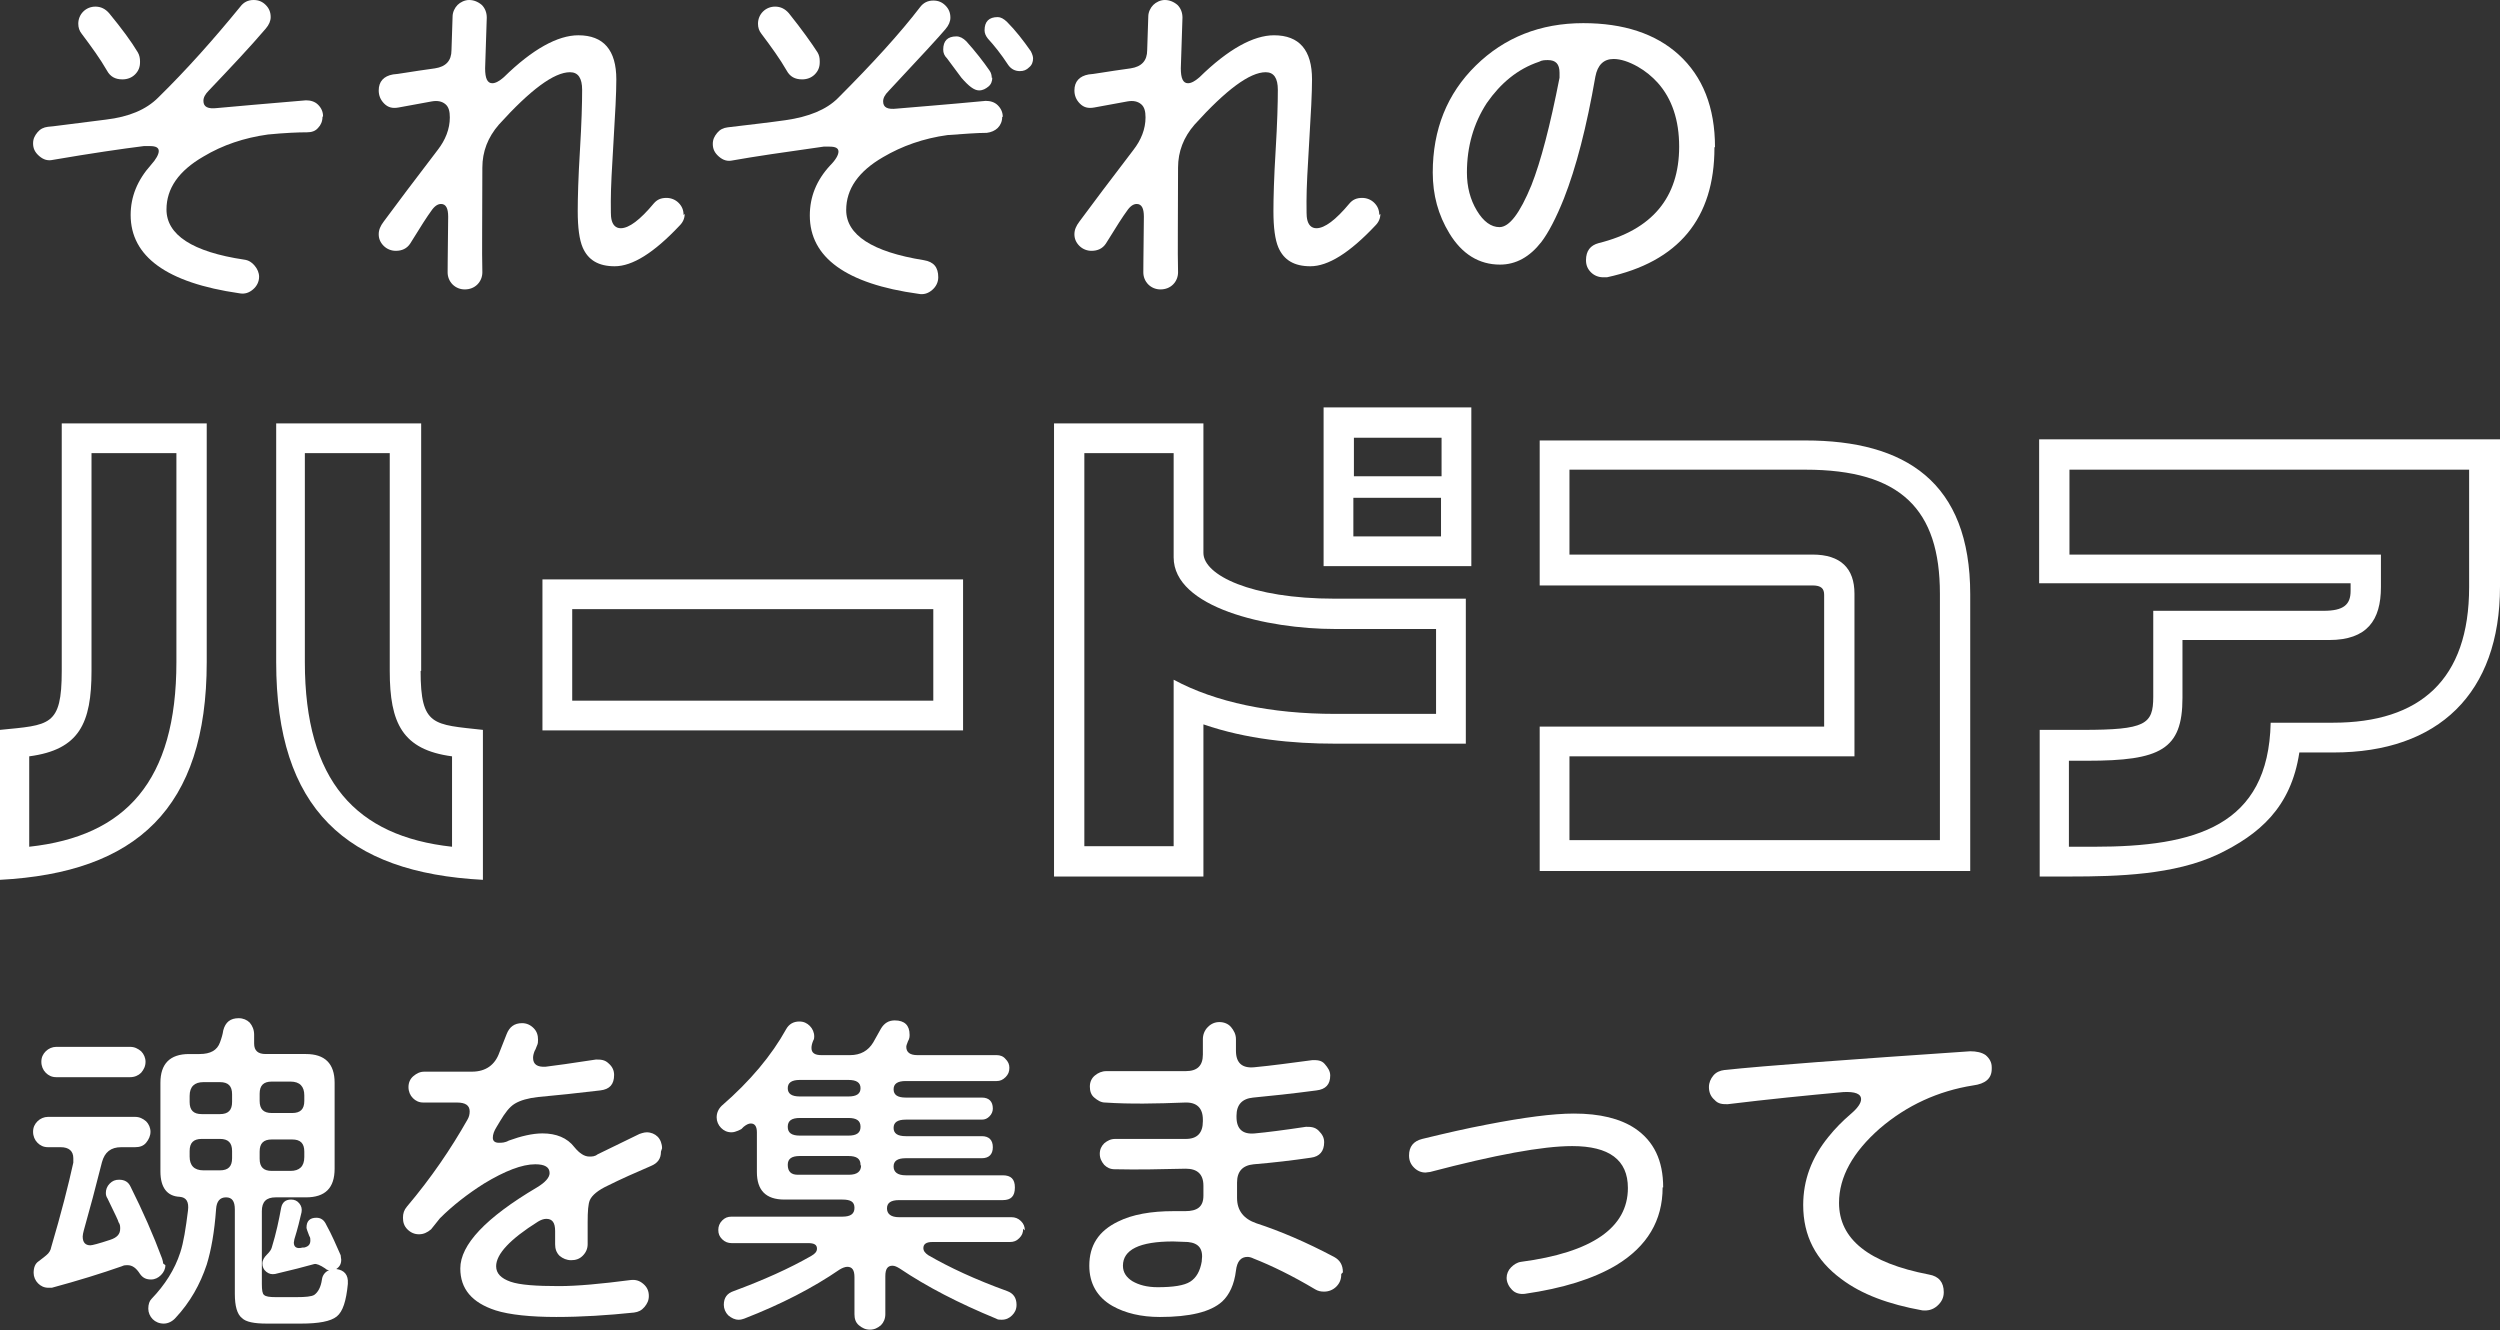
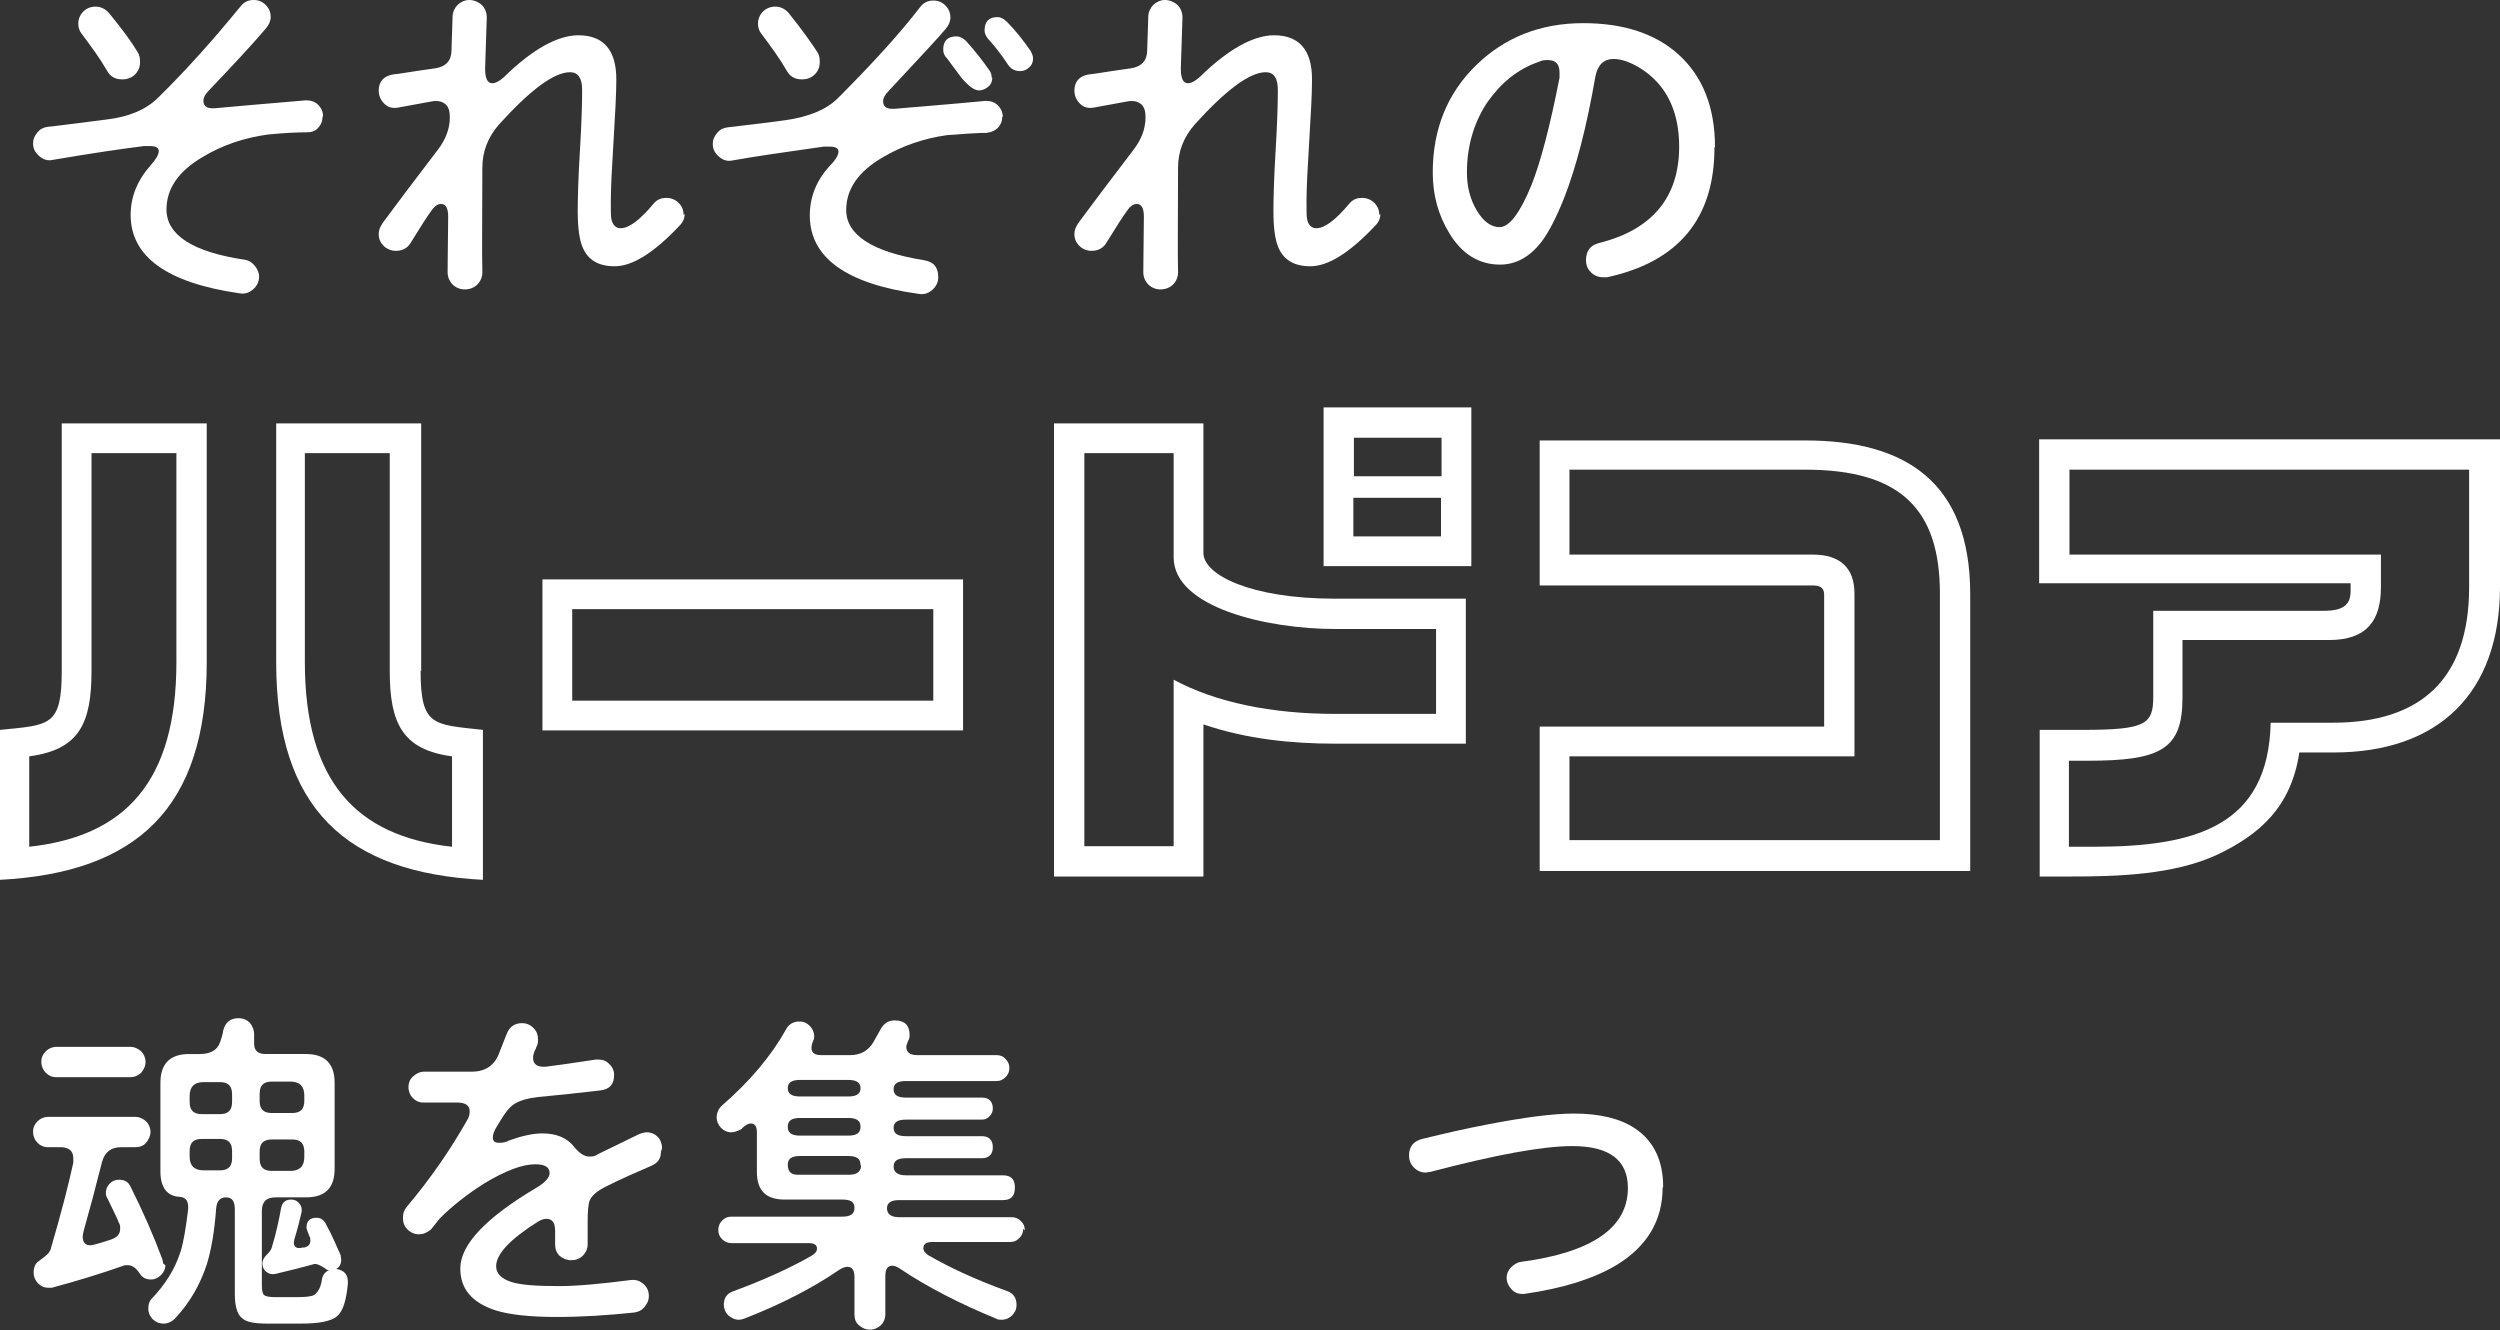
<svg xmlns="http://www.w3.org/2000/svg" id="_레이어_1" version="1.1" viewBox="0 0 45.35 24.13">
  <rect x="0" y="0" width="45.35" height="24.13" fill="#333333" stroke="none" />
  <defs>
    <style>
      .st0 {
        fill: #fff;
      }
    </style>
  </defs>
  <g>
    <path class="st0" d="M5.85,2.12c0,.08-.03.15-.08.2-.05.06-.12.08-.2.08-.16,0-.4.01-.71.04-.43.06-.82.19-1.17.4-.45.26-.67.58-.67.96,0,.46.47.77,1.41.91.08.01.14.05.19.11.05.06.08.13.08.2,0,.09-.04.17-.11.23s-.15.09-.25.07c-1.32-.19-1.97-.67-1.97-1.42,0-.33.12-.63.37-.91.09-.1.14-.19.14-.25s-.05-.09-.16-.09h-.11c-.4.05-.95.13-1.65.25-.09.02-.17,0-.25-.07s-.11-.14-.11-.23c0-.08.03-.14.08-.2s.11-.09.19-.1c.05,0,.4-.05,1.05-.13.42-.05.73-.18.95-.4.51-.5,1-1.05,1.49-1.65.06-.08.14-.12.24-.12.09,0,.16.03.22.09.06.06.09.13.09.22,0,.07-.03.14-.09.21-.29.34-.64.71-1.03,1.12-.07.07-.1.13-.1.19,0,.11.08.15.25.13.34-.03.88-.08,1.61-.14.08,0,.16.02.22.08s.09.13.09.21h0ZM2.54,1.13c0,.09-.03.16-.09.22-.06.06-.14.09-.23.09-.13,0-.22-.05-.28-.16-.12-.21-.28-.43-.46-.67-.04-.05-.06-.11-.06-.18,0-.08.03-.16.09-.22.06-.06.14-.09.22-.09.1,0,.18.04.25.12.23.28.4.51.52.71.03.05.04.11.04.16v.02Z" />
    <path class="st0" d="M12.42,3.88c0,.08-.03.15-.09.21-.47.5-.86.74-1.18.74-.29,0-.48-.11-.58-.34-.06-.14-.09-.36-.09-.66,0-.24.01-.61.04-1.1.03-.49.04-.86.04-1.1,0-.21-.07-.32-.22-.32-.29,0-.72.32-1.29.95-.2.23-.3.49-.3.78,0,.89-.01,1.53,0,1.9,0,.08-.03.16-.09.22s-.14.09-.23.09c-.08,0-.16-.03-.22-.09s-.09-.14-.09-.22c0,.08,0-.25.01-1.01,0-.15-.04-.23-.13-.23-.06,0-.12.04-.18.13-.06.08-.19.28-.38.59-.06.09-.15.13-.26.13-.08,0-.16-.03-.22-.09s-.09-.13-.09-.21.03-.15.09-.23c.23-.31.55-.74.98-1.3.14-.18.22-.38.22-.59,0-.11-.02-.19-.08-.24s-.14-.07-.25-.05c-.01,0-.21.04-.6.11-.11.02-.19,0-.26-.07s-.1-.15-.1-.24c0-.16.09-.26.26-.29.06,0,.32-.05.76-.11.2-.03.3-.14.3-.33l.02-.61c0-.08.04-.16.09-.21S8.43,0,8.51,0s.16.03.23.09c.06.06.09.14.09.23l-.03.92c0,.18.04.27.13.27.06,0,.13-.04.21-.11.52-.51.98-.76,1.35-.76.46,0,.69.27.69.8,0,.25-.02.62-.05,1.11s-.05.86-.05,1.1c0,.17,0,.28.01.32.02.11.08.17.17.17.15,0,.35-.15.6-.45.06-.07.13-.1.23-.1.08,0,.16.03.22.09s.09.13.09.22l.02-.02Z" />
    <path class="st0" d="M18.18,2.12c0,.08-.03.15-.08.2s-.12.08-.2.09c-.18,0-.42.02-.71.04-.44.06-.83.2-1.17.4-.45.26-.67.58-.67.96,0,.45.47.76,1.41.91.18.03.26.13.26.31,0,.09-.04.17-.11.23s-.15.09-.25.07c-1.31-.18-1.97-.66-1.97-1.42,0-.34.12-.64.37-.91.1-.1.15-.19.15-.25s-.05-.09-.16-.09h-.11c-.71.1-1.26.18-1.65.25-.09.02-.17,0-.25-.07s-.11-.14-.11-.23c0-.08.03-.14.08-.2s.11-.09.19-.1c.42-.05.77-.09,1.05-.13.42-.06.74-.19.95-.4.63-.63,1.13-1.18,1.49-1.65.06-.08.14-.12.24-.12.09,0,.16.03.22.09.06.06.09.13.09.22,0,.07-.03.14-.09.21-.1.12-.44.49-1.03,1.12-.07.07-.1.13-.1.19,0,.11.08.15.25.13.34-.03.87-.07,1.61-.14.08,0,.16.02.22.08s.09.13.09.21h0ZM14.87,1.13c0,.09-.03.16-.09.22s-.14.09-.23.09c-.13,0-.22-.05-.28-.16-.12-.21-.28-.43-.46-.67-.04-.05-.06-.11-.06-.18,0-.08.03-.16.09-.22s.14-.09.22-.09c.1,0,.18.04.25.12.24.3.41.54.52.71.03.05.04.1.04.16v.02ZM18,1.41c0,.06-.02.12-.07.16s-.1.07-.17.07c-.09,0-.19-.08-.32-.23-.09-.12-.18-.24-.26-.35-.05-.05-.07-.1-.07-.16,0-.16.08-.24.24-.24.06,0,.12.03.18.09.17.19.31.37.42.53.03.04.04.09.04.13h0ZM18.74,1.06c0,.06-.02.12-.07.16-.05.05-.1.07-.17.07-.09,0-.16-.04-.21-.11-.13-.2-.26-.36-.37-.48-.04-.05-.06-.1-.06-.15,0-.16.08-.24.24-.24.05,0,.11.03.17.09.15.15.29.33.43.53.03.06.04.1.04.13Z" />
    <path class="st0" d="M25.04,3.88c0,.08-.03.15-.09.21-.47.5-.86.74-1.18.74-.29,0-.48-.11-.58-.34-.06-.14-.09-.36-.09-.66,0-.24.01-.61.04-1.1.03-.49.04-.86.04-1.1,0-.21-.07-.32-.22-.32-.29,0-.72.32-1.29.95-.2.23-.3.49-.3.78,0,.89-.01,1.53,0,1.9,0,.08-.03.16-.09.22s-.14.09-.23.09c-.08,0-.16-.03-.22-.09s-.09-.14-.09-.22c0,.08,0-.25.01-1.01,0-.15-.04-.23-.13-.23-.06,0-.12.04-.18.13-.06.08-.19.28-.38.59-.06.09-.15.13-.26.13-.08,0-.16-.03-.22-.09s-.09-.13-.09-.21.03-.15.09-.23c.23-.31.55-.74.98-1.3.14-.18.22-.38.22-.59,0-.11-.02-.19-.08-.24s-.14-.07-.25-.05c-.01,0-.21.04-.6.11-.11.02-.19,0-.26-.07s-.1-.15-.1-.24c0-.16.09-.26.26-.29.06,0,.32-.05.76-.11.2-.03.3-.14.3-.33l.02-.61c0-.08.04-.16.09-.21S21.05,0,21.13,0s.16.03.23.09c.06.06.09.14.09.23l-.03.92c0,.18.04.27.13.27.06,0,.13-.04.21-.11.52-.51.98-.76,1.35-.76.46,0,.69.27.69.8,0,.25-.02.62-.05,1.11-.03.49-.05.86-.05,1.1,0,.17,0,.28.01.32.02.11.08.17.17.17.15,0,.35-.15.6-.45.06-.07.13-.1.23-.1.08,0,.16.03.22.09s.09.13.09.22l.02-.02Z" />
    <path class="st0" d="M31.1,2.68c0,1.28-.65,2.07-1.95,2.35h-.07c-.08,0-.16-.03-.22-.09s-.09-.13-.09-.22c0-.17.08-.27.23-.31.97-.24,1.46-.83,1.46-1.75,0-.48-.13-.87-.39-1.16-.1-.11-.22-.21-.36-.29-.16-.09-.31-.14-.44-.14-.18,0-.29.11-.33.32-.16.92-.35,1.65-.57,2.21-.14.35-.28.62-.41.79-.21.27-.46.41-.75.41-.38,0-.69-.19-.92-.57-.2-.33-.3-.69-.3-1.1,0-.78.26-1.43.78-1.94s1.17-.77,1.95-.77c.73,0,1.31.19,1.73.57.44.4.66.96.66,1.68h-.01ZM28.29,1.41v-.09c0-.16-.07-.23-.21-.23-.05,0-.11,0-.16.03-.39.13-.7.39-.95.75-.24.37-.36.79-.36,1.26,0,.26.06.49.18.69.12.2.26.3.41.3.18,0,.37-.25.58-.76.17-.43.34-1.08.51-1.95Z" />
  </g>
  <g>
    <path class="st0" d="M3.75,7.68v4.33c0,2.66-1.28,3.82-3.75,3.95v-2.72c.9-.09,1.12-.06,1.12-1.07v-4.49h2.64,0ZM3.2,8.22h-1.54v3.95c0,.95-.22,1.43-1.13,1.55v1.64c1.75-.19,2.67-1.19,2.67-3.35,0,0,0-3.79,0-3.79ZM7.63,12.17c0,1.01.23.97,1.13,1.07v2.72c-2.48-.13-3.75-1.29-3.75-3.95v-4.33h2.63v4.49h-.01ZM8.2,15.36v-1.64c-.9-.12-1.13-.6-1.13-1.55v-3.95h-1.54v3.79c0,2.16.93,3.16,2.67,3.35Z" />
    <path class="st0" d="M9.84,10.51h7.63v2.74h-7.63s0-2.74,0-2.74ZM16.93,11.05h-6.55v1.66h6.55v-1.66Z" />
    <path class="st0" d="M21.83,13.15v2.75h-2.71V7.68h2.71v2.35c0,.4.86.83,2.38.83h2.38v2.63h-2.38c-.76,0-1.6-.08-2.38-.35h0ZM26.05,11.41h-1.83c-1.24,0-2.93-.39-2.93-1.3v-1.89h-1.62v7.13h1.62v-3.02c.76.41,1.77.62,2.93.62h1.83v-1.54ZM24.01,10.27v-2.88h2.68v2.88h-2.68ZM24.56,7.94v.7h1.59v-.7h-1.59ZM26.14,9.03h-1.59v.7h1.59s0-.7,0-.7Z" />
    <path class="st0" d="M27.93,13.18h5.16v-2.39c0-.11-.05-.17-.21-.17h-4.95v-2.63h4.82c1.81,0,2.99.75,2.99,2.79v5.02h-7.81v-2.62ZM35.19,10.77c0-1.53-.71-2.25-2.44-2.25h-4.28v1.54h4.41c.51,0,.76.25.76.71v2.95h-5.17v1.52h6.72s0-4.47,0-4.47Z" />
-     <path class="st0" d="M42.63,10.58h-5.64v-2.61h8.36v2.67c0,1.94-1.12,3.01-3.02,3.01h-.62c-.15,1-.73,1.49-1.48,1.85-.79.37-1.81.4-2.68.4h-.55v-2.66h.78c1.14,0,1.28-.1,1.28-.6v-1.56h3.09c.36,0,.49-.11.49-.36v-.14h0ZM44.8,8.52h-7.26v1.54h5.65v.59c0,.6-.25.96-.94.96h-2.66v1.05c0,.94-.4,1.14-1.73,1.14h-.33v1.56h.46c1.83,0,3.16-.37,3.2-2.25h1.13c1.58,0,2.47-.78,2.47-2.46v-2.13h.01Z" />
+     <path class="st0" d="M42.63,10.58h-5.64v-2.61h8.36v2.67c0,1.94-1.12,3.01-3.02,3.01h-.62c-.15,1-.73,1.49-1.48,1.85-.79.37-1.81.4-2.68.4h-.55v-2.66h.78c1.14,0,1.28-.1,1.28-.6v-1.56h3.09c.36,0,.49-.11.49-.36v-.14h0M44.8,8.52h-7.26v1.54h5.65v.59c0,.6-.25.96-.94.96h-2.66v1.05c0,.94-.4,1.14-1.73,1.14h-.33v1.56h.46c1.83,0,3.16-.37,3.2-2.25h1.13c1.58,0,2.47-.78,2.47-2.46v-2.13h.01Z" />
  </g>
  <g>
    <path class="st0" d="M3,22.95c0,.07-.03.13-.08.18-.05.05-.11.08-.18.08-.09,0-.15-.03-.2-.1-.07-.11-.14-.16-.23-.16-.03,0-.06,0-.1.02-.37.13-.79.26-1.27.39h-.06c-.08,0-.14-.03-.19-.08-.05-.05-.08-.12-.08-.19,0-.1.03-.17.09-.21.08-.06.13-.1.14-.11.05-.04.08-.09.09-.15.18-.61.31-1.12.4-1.53v-.08c0-.13-.08-.2-.23-.2h-.23c-.08,0-.14-.03-.19-.08s-.08-.12-.08-.2.03-.14.08-.19.12-.08.19-.08h1.58c.08,0,.14.03.2.08.05.05.08.12.08.19s-.03.14-.08.2-.12.08-.2.08h-.25c-.19,0-.3.09-.35.27-.11.44-.22.85-.33,1.24-.01.04-.02.08-.02.11,0,.11.05.16.14.16.03,0,.15-.03.36-.1.12-.04.18-.1.18-.2,0-.04,0-.08-.03-.12,0-.02-.07-.16-.2-.43-.02-.03-.03-.06-.03-.1,0-.06.02-.12.07-.17s.1-.07.17-.07c.1,0,.17.04.21.13.22.44.41.87.57,1.3.01.03.02.07.02.09l.04.03ZM2.64,19.26c0,.08-.03.14-.08.2-.05.05-.12.08-.2.08h-1.34c-.08,0-.14-.03-.19-.08s-.08-.12-.08-.2.03-.14.08-.19.12-.08.19-.08h1.34c.08,0,.14.03.2.08.05.05.08.12.08.19ZM6.31,23.29c-.03.31-.09.5-.2.59s-.33.13-.65.13h-.62c-.23,0-.38-.03-.45-.1-.09-.07-.13-.22-.13-.44v-1.53c0-.15-.05-.22-.16-.22s-.17.07-.18.21c-.03.42-.09.75-.17,1.01-.12.36-.3.68-.56.96-.06.07-.14.11-.22.11s-.15-.03-.2-.08c-.05-.05-.08-.12-.08-.19,0-.08.02-.14.06-.18.24-.25.42-.53.52-.84.06-.18.1-.44.14-.76.02-.16-.03-.24-.15-.25-.23-.01-.35-.17-.35-.46v-1.61c0-.34.17-.52.52-.52h.19c.2,0,.32-.07.37-.21.03-.08.05-.15.06-.22.04-.15.13-.22.28-.22.08,0,.15.03.2.08.05.06.08.13.08.22v.16c0,.13.07.19.21.19h.73c.34,0,.52.17.52.52v1.56c0,.35-.17.52-.52.52h-.55c-.17,0-.25.08-.25.25v1.32c0,.11.01.18.04.2.03.03.1.04.21.04h.38c.16,0,.27-.01.32-.04.07-.05.12-.14.14-.28.01-.08.06-.14.13-.17-.03,0-.05-.01-.07-.03-.09-.06-.16-.09-.2-.08-.18.05-.41.11-.71.18-.06.01-.11,0-.16-.04s-.07-.09-.07-.15.03-.11.08-.16.08-.09.09-.13c.08-.26.13-.5.17-.72.02-.1.08-.15.18-.15.06,0,.11.02.15.07s.05.1.04.16c-.03.13-.07.3-.13.49,0,.02-.01.04-.01.06,0,.08.05.12.16.09h.03c.08-.02.11-.06.11-.13,0-.03,0-.05-.02-.08-.03-.08-.05-.13-.05-.15,0-.12.06-.18.18-.18.08,0,.14.04.18.13.1.18.18.37.26.55,0,.03.01.06.01.08,0,.08-.03.13-.09.17.15.02.22.11.21.26h0ZM4.21,19.98v-.13c0-.15-.07-.22-.22-.22h-.3c-.16,0-.25.08-.25.25v.11c0,.15.07.22.22.22h.33c.15,0,.22-.07.22-.22h0ZM4.21,21.01v-.13c0-.15-.07-.22-.22-.22h-.33c-.15,0-.22.07-.22.22v.1c0,.16.08.25.25.25h.3c.15,0,.22-.07.22-.22ZM5.52,19.98v-.11c0-.16-.08-.25-.25-.25h-.34c-.15,0-.22.07-.22.22v.13c0,.15.07.22.22.22h.37c.15,0,.22-.07.22-.22h0ZM5.52,20.99v-.1c0-.15-.07-.22-.22-.22h-.37c-.15,0-.22.07-.22.22v.13c0,.15.07.22.22.22h.34c.16,0,.25-.08.25-.25Z" />
    <path class="st0" d="M11.99,20.89c0,.13-.06.21-.18.26-.28.12-.55.24-.79.36-.17.08-.28.17-.32.26-.03.07-.04.2-.04.4v.4c0,.08-.03.15-.09.21s-.13.08-.21.08-.15-.03-.21-.08c-.06-.06-.08-.13-.08-.21v-.24c0-.15-.05-.22-.16-.22-.05,0-.1.02-.15.05-.51.32-.76.59-.76.81,0,.13.09.22.26.28.17.06.47.08.88.08.33,0,.76-.04,1.3-.11.09-.01.16.01.23.07s.1.13.1.22c0,.08-.03.14-.08.2s-.11.09-.19.1c-.48.05-.95.08-1.41.08s-.85-.04-1.1-.12c-.43-.14-.64-.39-.64-.76,0-.43.46-.92,1.39-1.47.15-.09.23-.18.23-.26,0-.11-.09-.16-.26-.16-.24,0-.55.12-.93.35-.3.19-.57.4-.8.63l-.16.2c-.07.06-.14.09-.22.09s-.15-.03-.21-.09-.08-.13-.08-.21.02-.14.07-.2c.44-.52.8-1.05,1.1-1.58.03-.05.04-.1.04-.15,0-.11-.08-.16-.23-.16h-.61c-.08,0-.14-.03-.19-.08s-.08-.12-.08-.2.03-.15.09-.2.12-.08.2-.08h.86c.25,0,.42-.12.5-.35l.13-.33c.05-.13.14-.2.28-.2.08,0,.15.03.21.09.06.06.08.13.08.21,0,.04,0,.07-.02.11-.02.05-.03.08-.04.09-.02.05-.03.09-.03.13,0,.12.08.17.23.16.16-.02.46-.06.91-.13.08,0,.16,0,.23.07.07.06.1.13.1.21,0,.17-.08.26-.25.28-.42.05-.8.09-1.13.12-.18.02-.32.06-.42.12s-.18.17-.27.32c0,0-.03.05-.06.1-.05.08-.07.14-.07.2s.04.09.11.09c.05,0,.11,0,.18-.04.22-.08.43-.13.61-.13.25,0,.45.08.58.25.09.11.18.17.27.17.05,0,.1,0,.15-.04l.76-.37s.08-.03.13-.03c.08,0,.15.03.2.08s.08.13.08.21l-.02.06Z" />
    <path class="st0" d="M18.56,22.29c0,.07-.02.12-.07.17s-.1.07-.17.07h-1.41c-.11,0-.16.04-.16.11,0,.05.03.09.09.13.38.22.85.44,1.43.65.11.04.17.12.17.25,0,.08-.03.14-.08.19s-.11.08-.19.08c-.04,0-.07,0-.1-.02-.68-.28-1.26-.58-1.75-.91-.05-.03-.09-.05-.13-.05-.09,0-.13.06-.13.19v.69c0,.08-.03.15-.08.2-.06.05-.12.08-.2.08s-.14-.03-.2-.08c-.06-.05-.08-.12-.08-.2v-.67c0-.13-.04-.19-.13-.19-.04,0-.09.02-.14.05-.48.33-1.06.63-1.73.89-.03.01-.06.02-.1.02-.07,0-.13-.03-.19-.08-.05-.05-.08-.12-.08-.19,0-.13.06-.21.18-.25.54-.2,1.01-.41,1.41-.64.07-.04.1-.08.1-.13,0-.07-.05-.1-.16-.1h-1.39c-.06,0-.12-.02-.17-.07-.05-.05-.07-.1-.07-.17,0-.06.02-.12.07-.17s.1-.07.17-.07h2.01c.15,0,.22-.05.22-.16s-.07-.15-.22-.15h-1.05c-.34,0-.5-.17-.5-.5v-.72c0-.11-.04-.16-.11-.16-.04,0-.08.02-.13.06l-.04.04s-.1.06-.18.06-.14-.03-.19-.08-.08-.12-.08-.19c0-.08.03-.15.09-.21.52-.45.91-.92,1.17-1.39.05-.09.13-.14.24-.14.08,0,.14.03.19.08.05.05.08.12.08.19,0,.02,0,.05-.02.08-.02.05-.03.09-.03.13,0,.09.06.13.18.13h.52c.19,0,.33-.08.42-.23l.14-.25c.06-.1.14-.15.25-.15.18,0,.27.09.27.26,0,.03,0,.07-.03.12-.02.05-.03.08-.03.1,0,.1.07.15.2.15h1.44c.06,0,.12.02.16.07.05.05.07.1.07.16,0,.07-.02.12-.07.17-.05.05-.1.07-.16.07h-1.65c-.15,0-.22.05-.22.15s.07.15.22.15h1.38c.13,0,.2.07.2.2,0,.05-.02.1-.06.14-.04.04-.08.06-.14.06h-1.38c-.15,0-.22.05-.22.15s.07.15.22.15h1.38c.13,0,.2.07.2.2s-.07.2-.2.2h-1.38c-.15,0-.22.05-.22.15s.07.16.22.16h1.76c.15,0,.22.07.22.22,0,.16-.07.23-.22.23h-1.88c-.15,0-.22.05-.22.15s.07.16.22.16h2.04c.06,0,.12.02.17.07.05.05.07.1.07.17l-.03-.03ZM15.61,19.74c0-.1-.07-.15-.22-.15h-.88c-.15,0-.22.05-.22.15s.07.15.22.15h.88c.15,0,.22-.05.22-.15ZM15.61,20.44c0-.11-.07-.16-.22-.16h-.88c-.15,0-.22.05-.22.16s.07.16.22.16h.88c.15,0,.22-.05.22-.16ZM15.61,21.13c0-.11-.07-.16-.22-.16h-.88c-.15,0-.22.05-.22.16,0,.12.06.18.18.18h.93c.15,0,.22-.06.22-.17h-.01Z" />
-     <path class="st0" d="M24.33,23.12c0,.09-.03.16-.09.22s-.14.09-.22.09c-.06,0-.11-.01-.16-.04-.42-.25-.79-.43-1.12-.56-.04-.02-.08-.03-.11-.03-.12,0-.19.08-.21.25-.03.25-.12.44-.25.56-.21.19-.59.28-1.13.28-.34,0-.63-.07-.86-.2-.28-.16-.42-.41-.42-.73,0-.37.17-.63.52-.8.26-.13.6-.19,1.01-.19h.21c.22,0,.33-.08.33-.28v-.18c0-.21-.11-.31-.32-.31-.45.01-.87.02-1.29.01-.08,0-.14-.03-.19-.08-.05-.06-.08-.12-.08-.2s.03-.14.08-.19c.06-.05.12-.08.2-.08h1.28c.21,0,.31-.11.31-.32v-.03c0-.21-.11-.32-.33-.31-.51.02-.99.03-1.44,0-.08,0-.14-.04-.2-.09s-.08-.12-.08-.2.03-.15.09-.2.13-.08.21-.08c.47,0,.95,0,1.44,0,.21,0,.31-.1.31-.3v-.28c0-.08.03-.16.09-.22.06-.06.13-.09.21-.09s.16.03.21.09.09.13.09.22v.21c0,.22.11.32.33.3.32-.03.68-.08,1.06-.13.08,0,.16,0,.22.07s.1.13.1.21c0,.16-.08.25-.25.27-.45.06-.84.1-1.15.13-.2.02-.3.13-.3.33v.02c0,.22.11.32.33.3s.53-.06.93-.12c.08,0,.16,0,.23.07s.1.13.1.21c0,.16-.08.26-.24.28-.34.05-.68.09-1.04.12-.2.02-.3.13-.3.33v.28c0,.23.12.38.35.46.43.14.9.34,1.41.61.11.06.16.15.16.28l-.03.03ZM21.8,22.87c.03-.21-.05-.32-.25-.34-.09,0-.18-.01-.27-.01-.61,0-.91.15-.91.44,0,.12.06.21.17.28.12.07.27.11.46.11.28,0,.48-.03.59-.1.11-.07.18-.19.21-.37h0Z" />
    <path class="st0" d="M30.16,21.54c0,.6-.28,1.07-.84,1.41-.42.25-.97.42-1.66.52-.09.01-.17-.01-.23-.07s-.1-.14-.1-.22c0-.07.03-.14.08-.19s.11-.09.18-.1c1.29-.17,1.94-.62,1.94-1.34,0-.51-.34-.76-1.01-.76-.54,0-1.4.16-2.58.47-.03,0-.06.01-.08.01-.08,0-.15-.03-.21-.09s-.09-.13-.09-.22c0-.16.08-.26.24-.3.41-.1.8-.19,1.17-.26.67-.13,1.2-.2,1.58-.2.47,0,.84.09,1.11.27.34.23.51.58.51,1.07h-.01Z" />
-     <path class="st0" d="M36.13,19.39c0,.17-.11.27-.34.3-.63.1-1.2.36-1.69.78-.49.43-.74.88-.74,1.35,0,.66.54,1.09,1.63,1.3.18.03.27.14.27.32,0,.1-.04.18-.12.25s-.17.09-.27.08c-.61-.11-1.1-.29-1.47-.57-.46-.34-.69-.78-.69-1.34,0-.45.15-.86.46-1.24.12-.15.26-.29.4-.41.13-.11.19-.2.19-.27,0-.1-.11-.14-.32-.13-.66.06-1.36.13-2.1.22-.09,0-.17,0-.24-.08-.07-.06-.1-.14-.1-.23,0-.08.03-.15.08-.21s.12-.09.2-.1c.76-.08,2.25-.19,4.46-.34.11,0,.21.02.28.07.07.06.11.13.11.22v.03Z" />
  </g>
</svg>